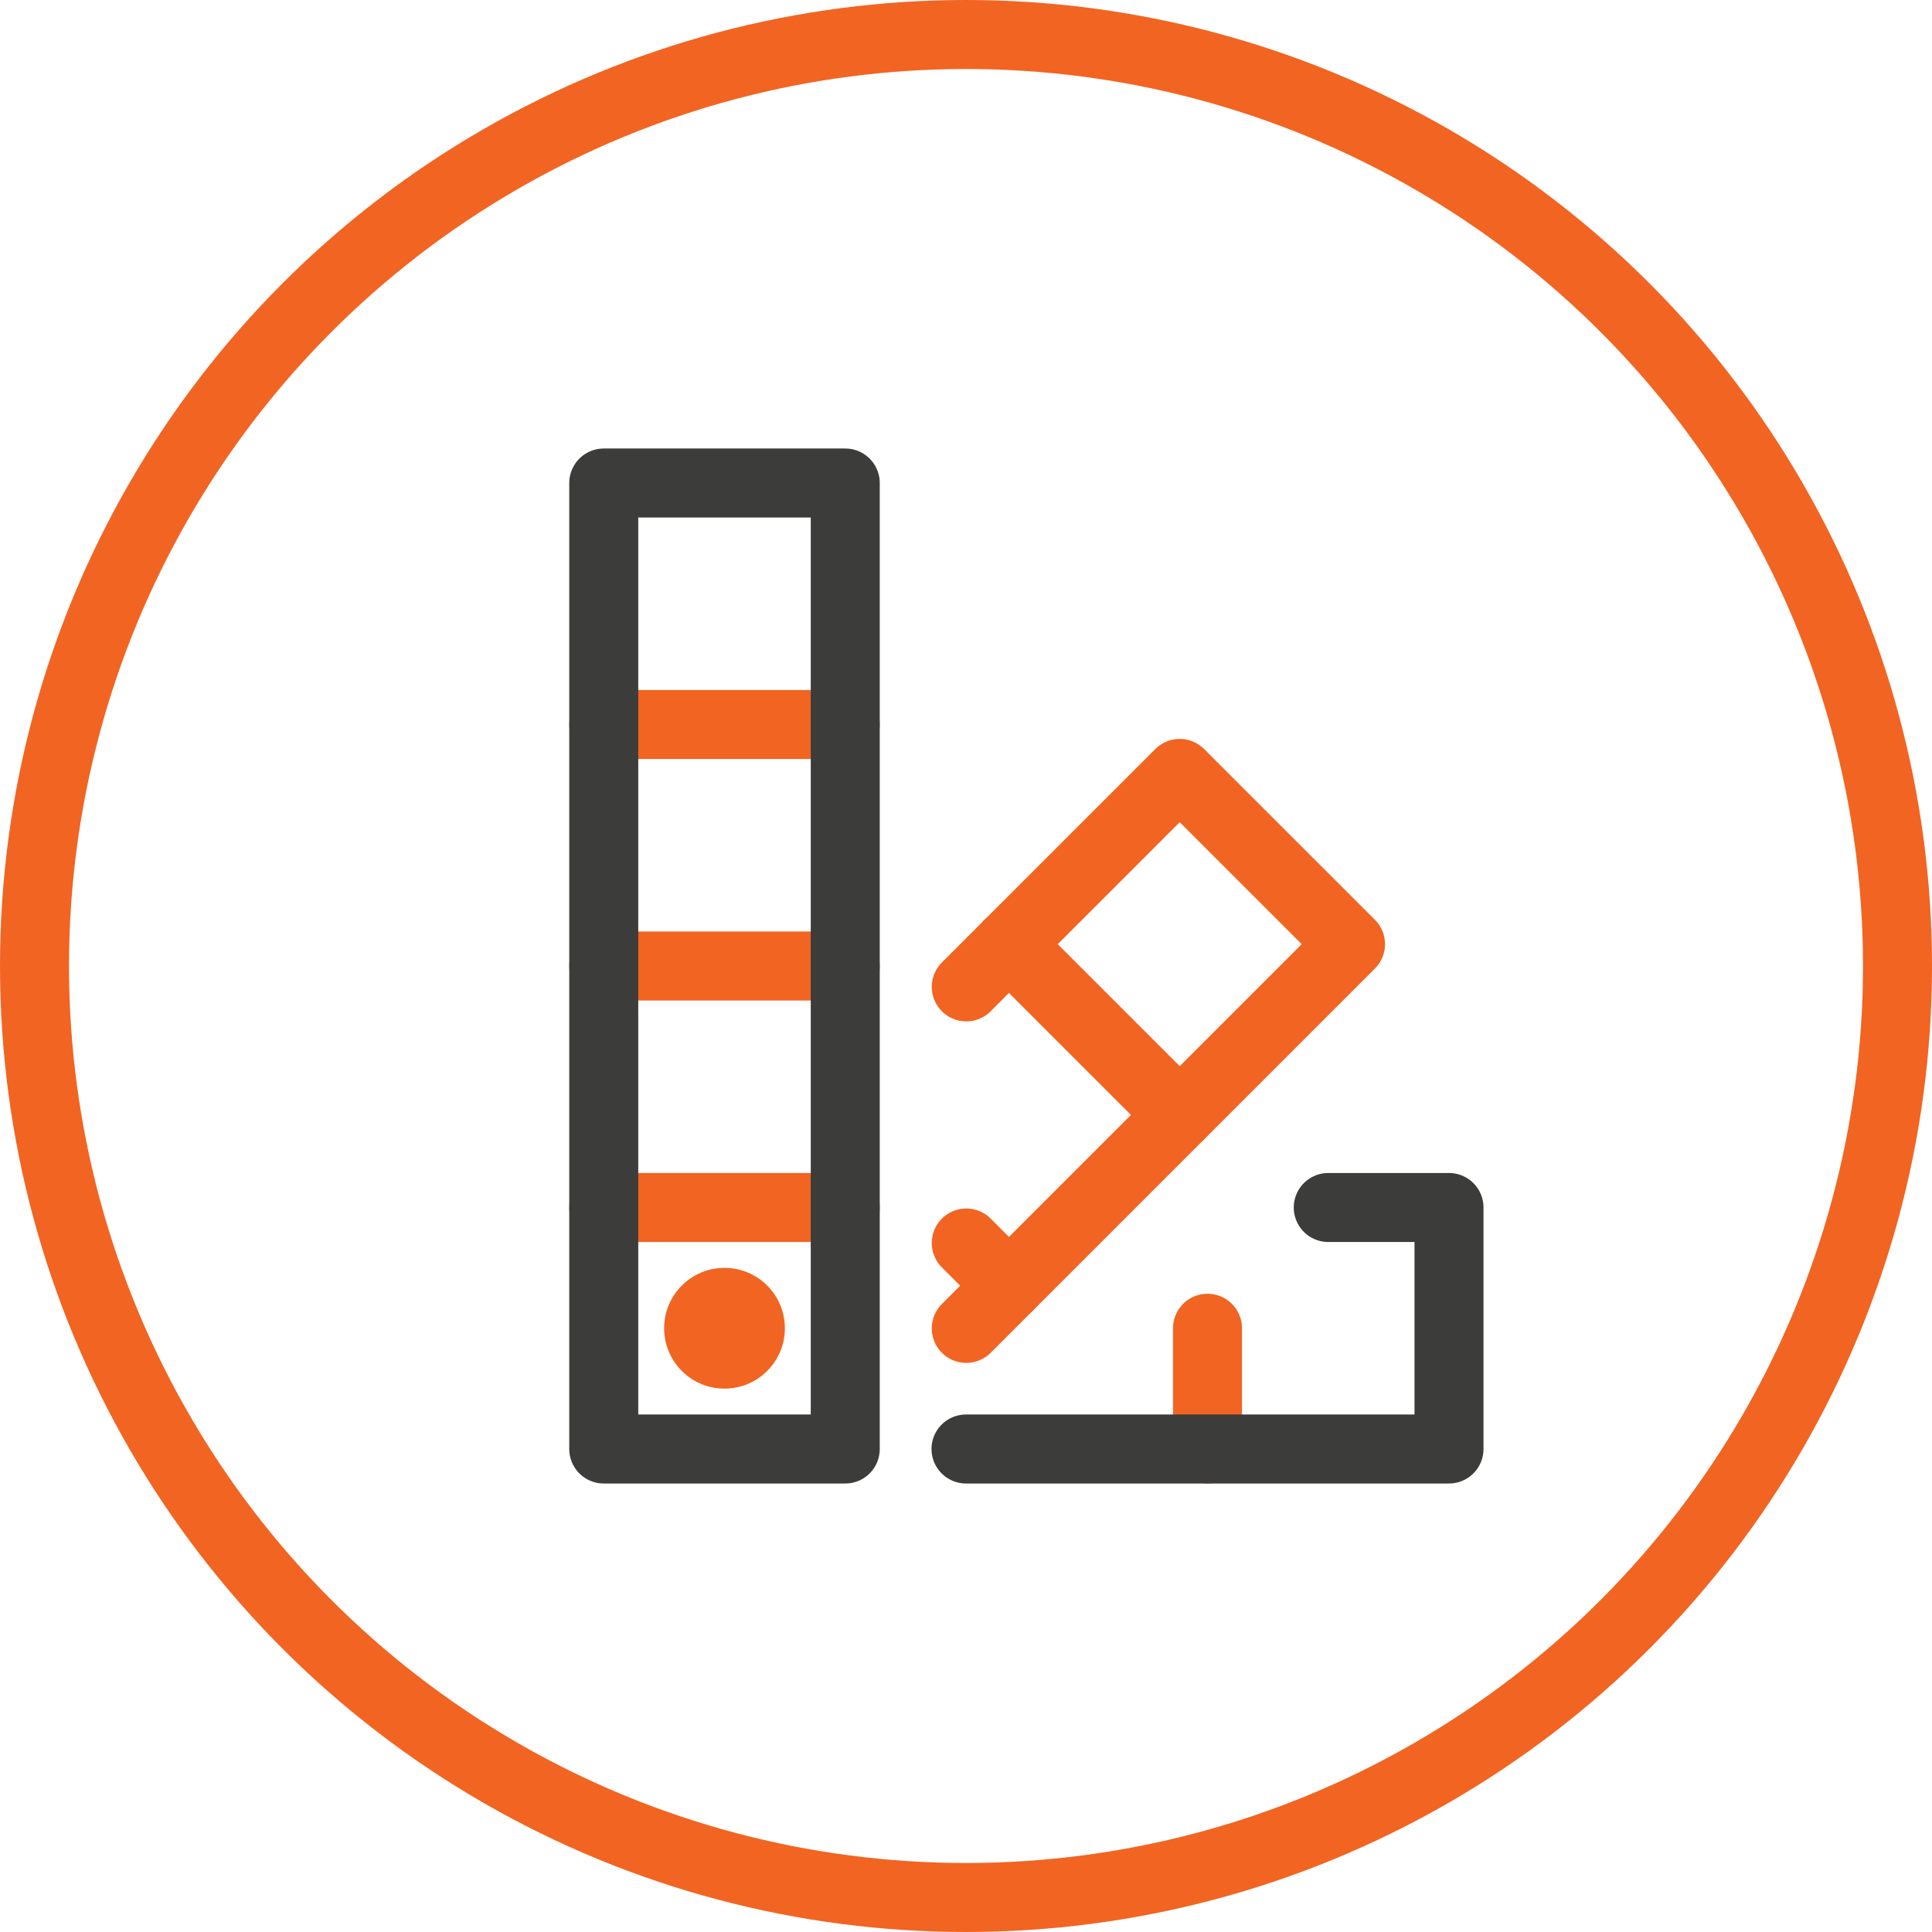
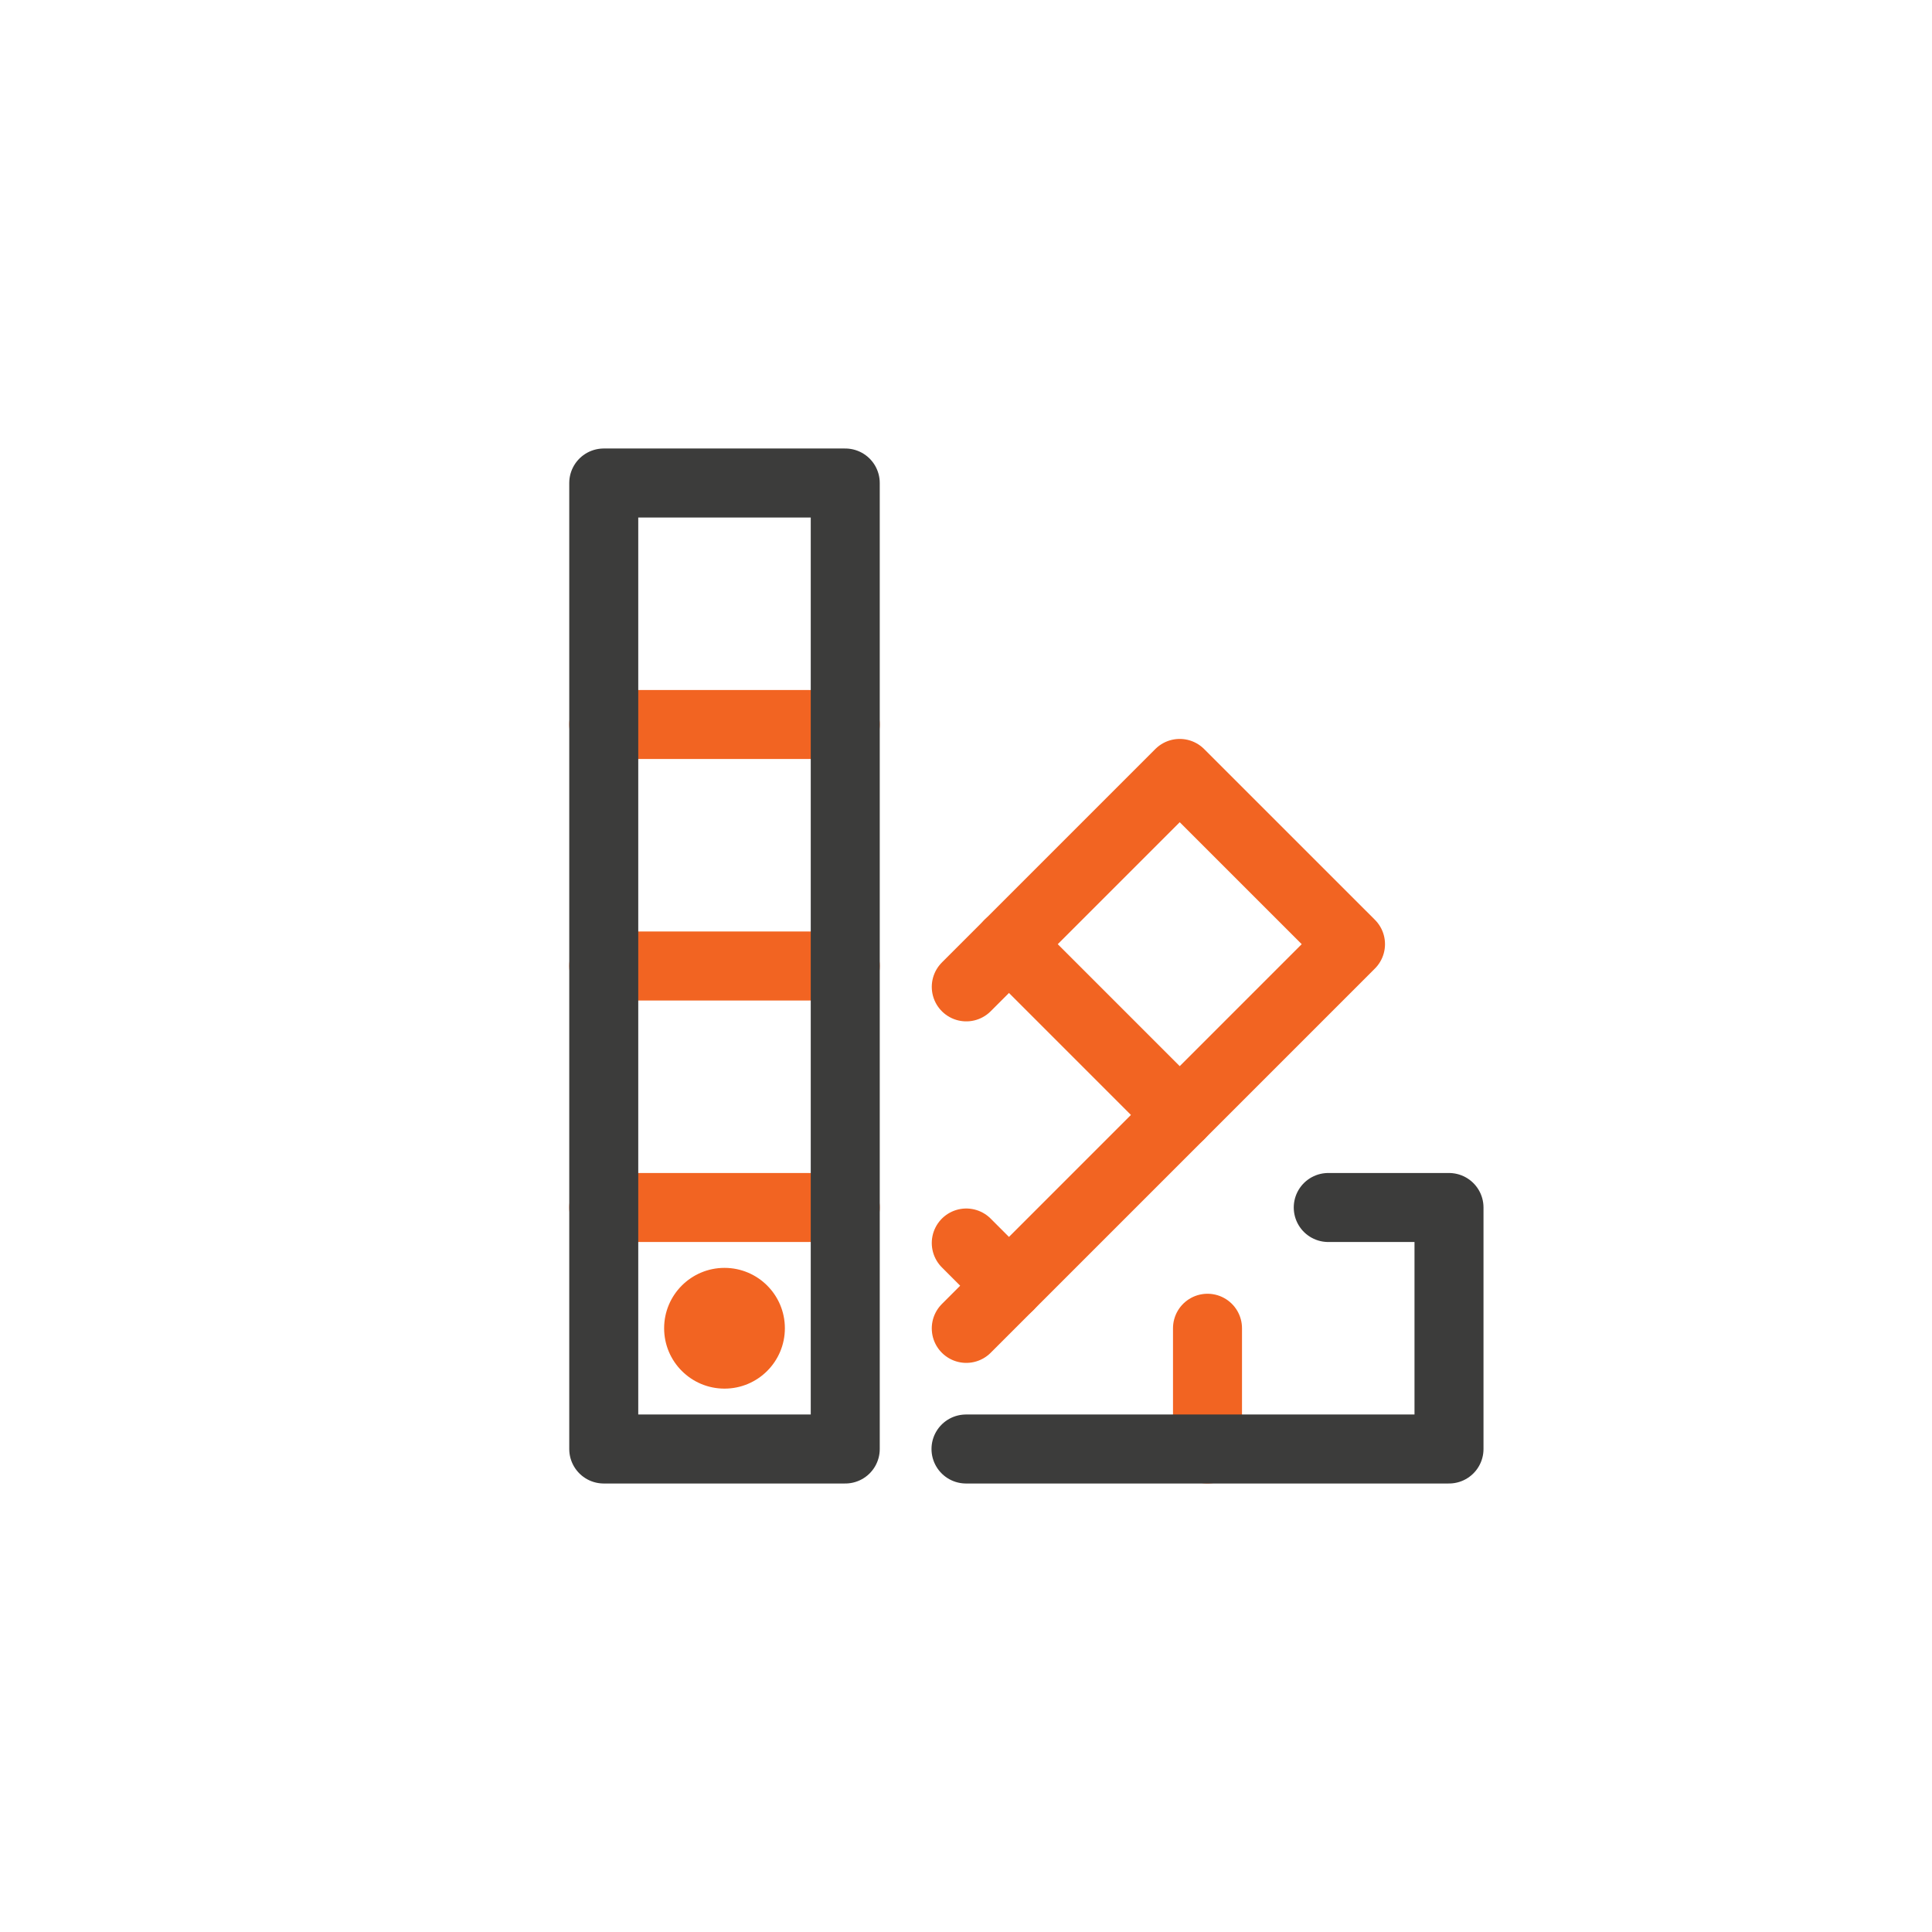
<svg xmlns="http://www.w3.org/2000/svg" width="56" height="56" viewBox="0 0 56 56" fill="none">
-   <circle cx="28" cy="28" r="27" stroke="#F26422" stroke-width="2" />
  <path d="M17.5 21H24.5" stroke="#F26422" stroke-width="2" stroke-linecap="round" stroke-linejoin="round" />
  <path d="M17.5 28H24.5" stroke="#F26422" stroke-width="2" stroke-linecap="round" stroke-linejoin="round" />
  <path d="M17.5 35H24.5" stroke="#F26422" stroke-width="2" stroke-linecap="round" stroke-linejoin="round" />
  <path d="M24.5 14H17.5V42H24.5V14Z" stroke="#3C3C3B" stroke-width="2" stroke-linecap="round" stroke-linejoin="round" />
  <path d="M21 40.25C21.966 40.25 22.75 39.467 22.75 38.5C22.75 37.533 21.966 36.75 21 36.75C20.034 36.75 19.25 37.533 19.25 38.5C19.25 39.467 20.034 40.25 21 40.25Z" fill="#F26422" />
  <path d="M35 38.5L35 42" stroke="#F26422" stroke-width="2" stroke-linecap="round" stroke-linejoin="round" />
  <path d="M28 42L42 42L42 35L38.5 35" stroke="#3C3C3B" stroke-width="2" stroke-linecap="round" stroke-linejoin="round" />
  <path d="M29.245 27.367L34.195 32.317" stroke="#F26422" stroke-width="2" stroke-linecap="round" stroke-linejoin="round" />
  <path d="M28.008 36.029L29.245 37.267" stroke="#F26422" stroke-width="2" stroke-linecap="round" stroke-linejoin="round" />
  <path d="M28.008 38.504L39.145 27.367L34.195 22.418L28.008 28.605" stroke="#F26422" stroke-width="2" stroke-linecap="round" stroke-linejoin="round" />
</svg>